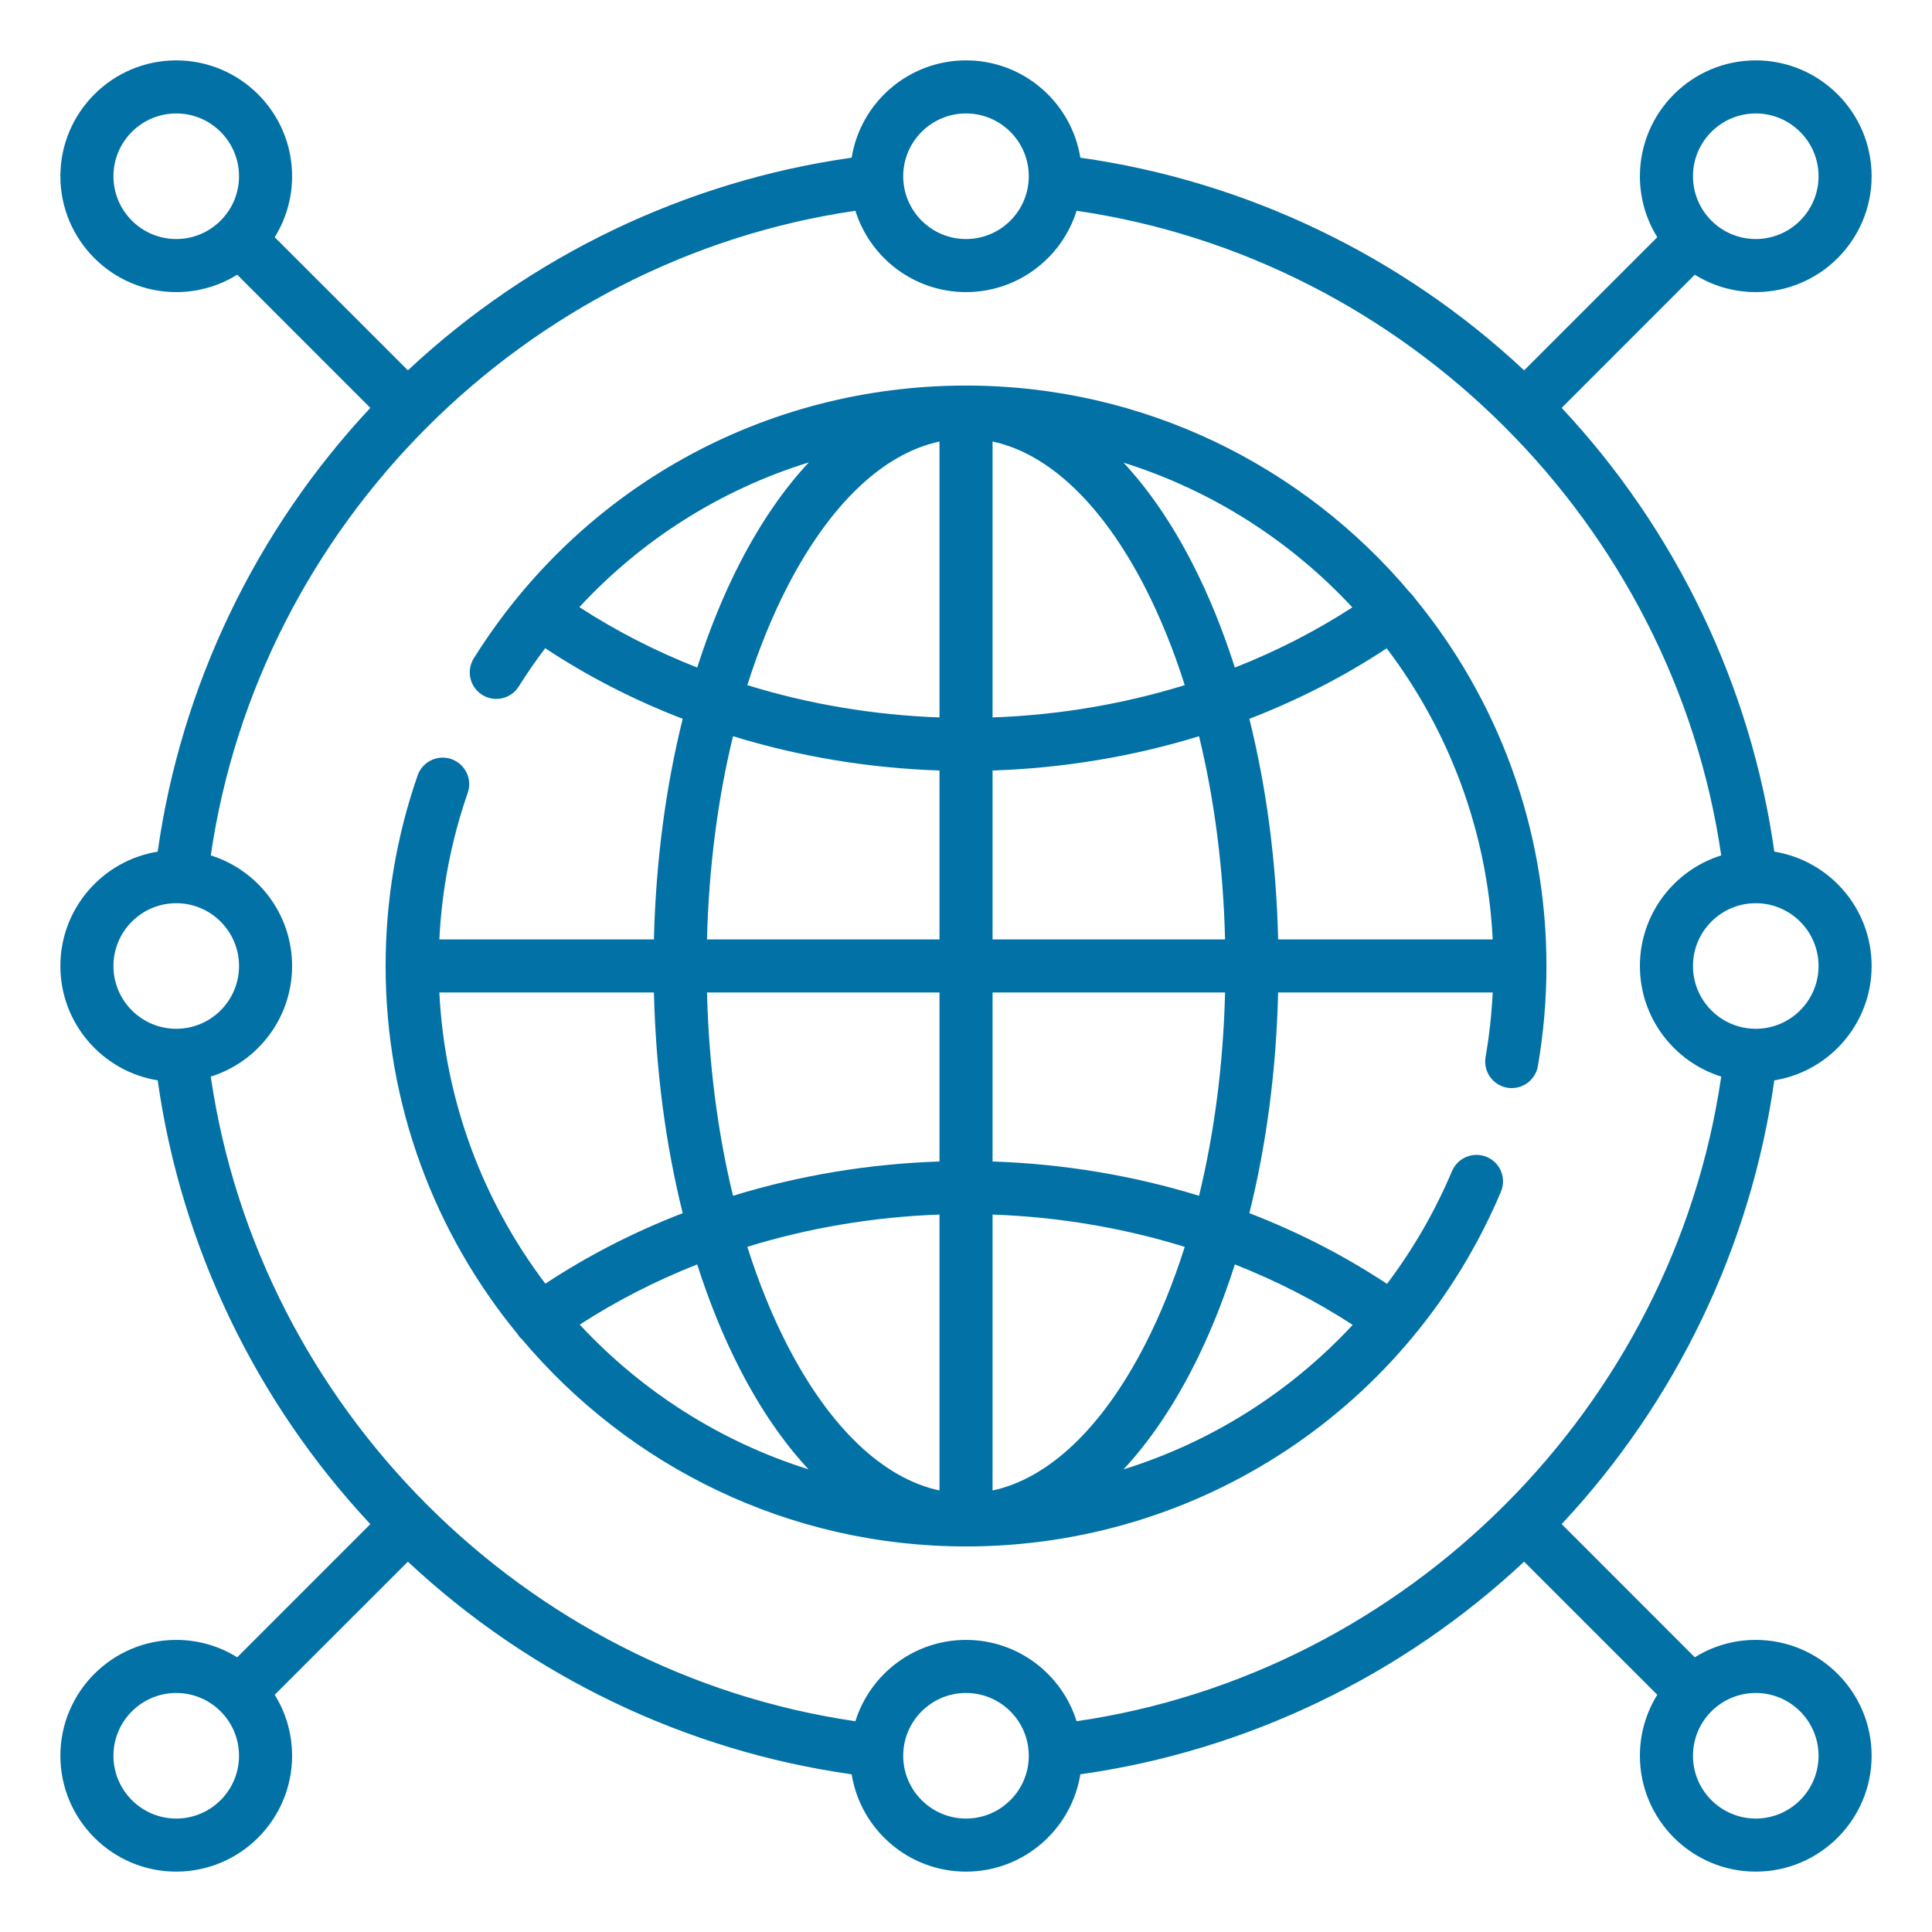
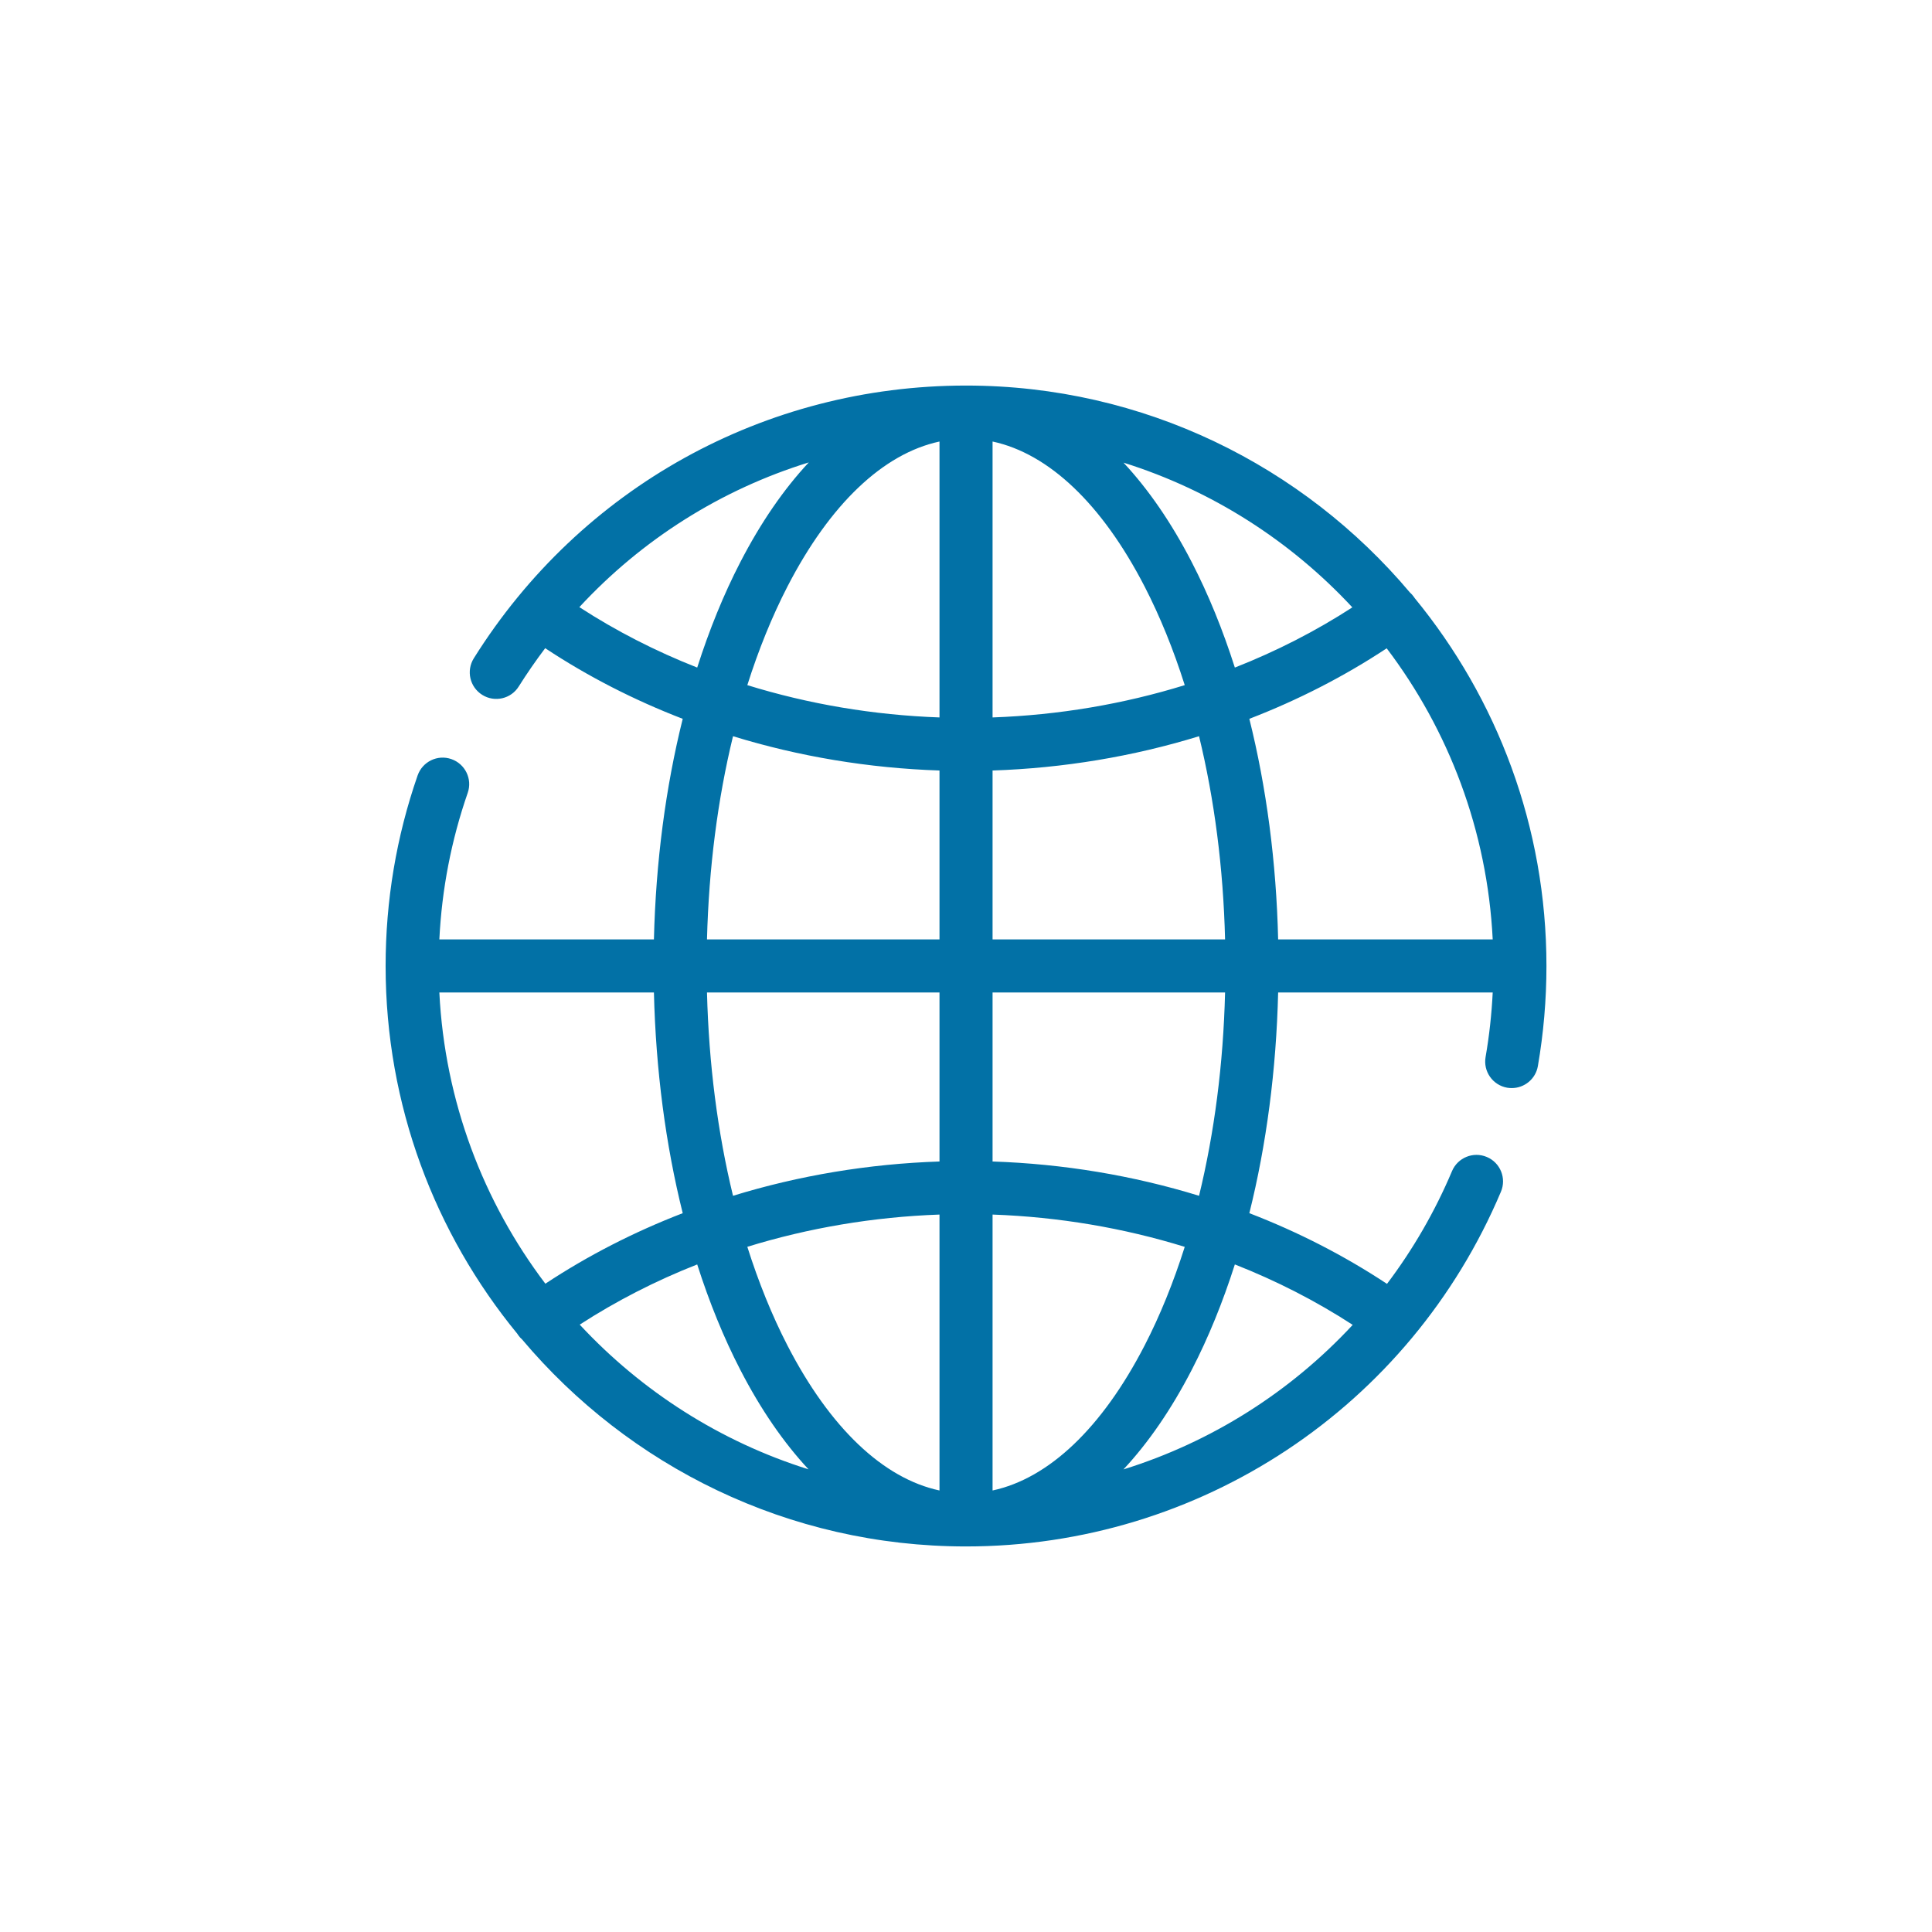
<svg xmlns="http://www.w3.org/2000/svg" width="32" height="32" viewBox="0 0 32 32" fill="none">
-   <path d="M29.388 17.894C30.301 17.747 31 16.954 31 16C31 15.046 30.301 14.253 29.388 14.106C29.002 11.365 27.764 8.783 25.866 6.756L28.071 4.55C28.365 4.733 28.711 4.838 29.081 4.838C30.139 4.838 31 3.977 31 2.919C31 1.861 30.139 1 29.081 1C28.023 1 27.162 1.861 27.162 2.919C27.162 3.289 27.267 3.635 27.45 3.929L25.244 6.134C23.217 4.236 20.635 2.998 17.894 2.612C17.747 1.699 16.954 1 16 1C15.046 1 14.253 1.699 14.106 2.612C11.365 2.998 8.783 4.236 6.756 6.134L4.55 3.929C4.733 3.635 4.838 3.289 4.838 2.919C4.838 1.861 3.977 1 2.919 1C1.861 1 1 1.861 1 2.919C1 3.977 1.861 4.838 2.919 4.838C3.289 4.838 3.635 4.733 3.929 4.55L6.134 6.756C4.236 8.783 2.998 11.365 2.612 14.106C1.699 14.253 1 15.046 1 16C1 16.954 1.699 17.747 2.612 17.894C2.998 20.635 4.236 23.217 6.134 25.244L3.929 27.45C3.635 27.267 3.289 27.162 2.919 27.162C1.861 27.162 1 28.023 1 29.081C1 30.139 1.861 31 2.919 31C3.977 31 4.838 30.139 4.838 29.081C4.838 28.711 4.733 28.365 4.55 28.071L6.756 25.866C8.783 27.764 11.365 29.002 14.106 29.388C14.253 30.301 15.046 31 16 31C16.954 31 17.747 30.301 17.894 29.388C20.635 29.002 23.217 27.764 25.244 25.866L27.45 28.071C27.267 28.365 27.162 28.711 27.162 29.081C27.162 30.139 28.023 31 29.081 31C30.139 31 31 30.139 31 29.081C31 28.023 30.139 27.162 29.081 27.162C28.711 27.162 28.365 27.267 28.071 27.45L25.866 25.244C27.764 23.217 29.002 20.635 29.388 17.894ZM16 27.162C15.141 27.162 14.412 27.729 14.168 28.509C8.69 27.71 4.29 23.31 3.491 17.832C4.271 17.588 4.838 16.859 4.838 16C4.838 15.141 4.271 14.412 3.491 14.168C4.29 8.69 8.69 4.29 14.168 3.491C14.412 4.271 15.141 4.838 16 4.838C16.859 4.838 17.588 4.271 17.832 3.491C23.31 4.29 27.71 8.69 28.509 14.168C27.729 14.412 27.162 15.141 27.162 16C27.162 16.859 27.729 17.588 28.509 17.832C27.71 23.31 23.31 27.71 17.832 28.509C17.588 27.729 16.859 27.162 16 27.162ZM30.121 16C30.121 16.574 29.654 17.04 29.081 17.04C28.507 17.04 28.041 16.574 28.041 16C28.041 15.426 28.507 14.96 29.081 14.96C29.654 14.96 30.121 15.426 30.121 16ZM29.081 1.879C29.654 1.879 30.121 2.346 30.121 2.919C30.121 3.493 29.654 3.959 29.081 3.959C28.507 3.959 28.041 3.493 28.041 2.919C28.041 2.346 28.507 1.879 29.081 1.879ZM16 1.879C16.574 1.879 17.04 2.346 17.04 2.919C17.04 3.493 16.574 3.959 16 3.959C15.426 3.959 14.96 3.493 14.96 2.919C14.96 2.346 15.426 1.879 16 1.879ZM1.879 2.919C1.879 2.346 2.346 1.879 2.919 1.879C3.493 1.879 3.959 2.346 3.959 2.919C3.959 3.493 3.493 3.959 2.919 3.959C2.346 3.959 1.879 3.493 1.879 2.919ZM1.879 16C1.879 15.426 2.346 14.96 2.919 14.96C3.493 14.96 3.959 15.426 3.959 16C3.959 16.574 3.493 17.04 2.919 17.04C2.346 17.04 1.879 16.574 1.879 16ZM2.919 30.121C2.346 30.121 1.879 29.654 1.879 29.081C1.879 28.507 2.346 28.041 2.919 28.041C3.493 28.041 3.959 28.507 3.959 29.081C3.959 29.654 3.493 30.121 2.919 30.121ZM16 30.121C15.426 30.121 14.96 29.654 14.96 29.081C14.96 28.507 15.426 28.041 16 28.041C16.574 28.041 17.04 28.507 17.04 29.081C17.04 29.654 16.574 30.121 16 30.121ZM30.121 29.081C30.121 29.654 29.654 30.121 29.081 30.121C28.507 30.121 28.041 29.654 28.041 29.081C28.041 28.507 28.507 28.041 29.081 28.041C29.654 28.041 30.121 28.507 30.121 29.081Z" fill="#0271A6" />
  <path d="M24.626 19.163C24.403 19.069 24.145 19.173 24.05 19.397C23.765 20.072 23.401 20.698 22.973 21.265C22.267 20.798 21.501 20.405 20.693 20.094C20.976 18.96 21.139 17.722 21.17 16.439H24.724C24.706 16.799 24.667 17.156 24.606 17.507C24.564 17.746 24.724 17.974 24.964 18.016C24.989 18.02 25.014 18.022 25.039 18.022C25.249 18.022 25.435 17.872 25.472 17.658C25.566 17.114 25.614 16.556 25.614 16C25.614 13.69 24.795 11.568 23.433 9.908C23.427 9.901 23.423 9.893 23.417 9.885C23.398 9.858 23.377 9.835 23.353 9.814C21.588 7.719 18.947 6.386 16 6.386C12.667 6.386 9.619 8.075 7.848 10.903C7.719 11.109 7.781 11.38 7.987 11.509C8.192 11.638 8.464 11.576 8.592 11.37C8.73 11.151 8.876 10.94 9.03 10.736C9.735 11.203 10.501 11.595 11.308 11.906C11.025 13.04 10.862 14.278 10.831 15.56H7.277C7.318 14.729 7.475 13.915 7.747 13.132C7.827 12.903 7.705 12.653 7.476 12.573C7.247 12.493 6.997 12.615 6.917 12.844C6.565 13.857 6.387 14.918 6.387 16C6.387 18.31 7.206 20.432 8.569 22.092C8.573 22.1 8.578 22.108 8.584 22.115C8.603 22.142 8.624 22.165 8.648 22.186C10.413 24.281 13.054 25.614 16 25.614C19.875 25.614 23.352 23.308 24.86 19.739C24.955 19.515 24.85 19.257 24.626 19.163ZM19.86 19.806C18.768 19.47 17.614 19.277 16.44 19.238V16.439H20.291C20.262 17.623 20.114 18.762 19.86 19.806ZM7.277 16.439H10.831C10.862 17.722 11.025 18.96 11.308 20.094C10.502 20.405 9.738 20.796 9.033 21.262C8.007 19.907 7.367 18.244 7.277 16.439ZM11.71 16.439H15.561V19.238C14.387 19.277 13.233 19.47 12.141 19.806C11.887 18.762 11.74 17.623 11.71 16.439ZM15.561 20.117V24.687C14.629 24.487 13.748 23.652 13.043 22.286C12.786 21.787 12.564 21.238 12.378 20.651C13.393 20.338 14.467 20.156 15.561 20.117ZM16.44 24.687V20.117C17.534 20.156 18.608 20.338 19.623 20.652C19.437 21.238 19.215 21.788 18.958 22.286C18.253 23.652 17.372 24.487 16.44 24.687ZM18.958 9.714C19.215 10.213 19.437 10.761 19.623 11.348C18.608 11.662 17.534 11.844 16.44 11.883V7.313C17.372 7.513 18.253 8.348 18.958 9.714ZM15.561 7.313V11.883C14.467 11.844 13.393 11.662 12.378 11.348C12.564 10.761 12.786 10.213 13.043 9.714C13.748 8.348 14.629 7.513 15.561 7.313ZM16.44 12.762C17.614 12.723 18.768 12.53 19.86 12.194C20.114 13.238 20.262 14.377 20.291 15.56H16.44V12.762ZM24.724 15.56H21.17C21.14 14.278 20.976 13.04 20.693 11.906C21.499 11.595 22.263 11.204 22.968 10.738C23.994 12.093 24.634 13.755 24.724 15.56ZM22.399 10.06C21.793 10.453 21.14 10.787 20.453 11.057C20.253 10.431 20.015 9.845 19.739 9.311C19.402 8.657 19.021 8.105 18.609 7.663C20.076 8.123 21.377 8.96 22.399 10.06ZM9.596 10.056C10.638 8.93 11.946 8.108 13.396 7.659C12.982 8.102 12.601 8.655 12.262 9.311C11.986 9.845 11.748 10.431 11.548 11.057C10.859 10.786 10.204 10.451 9.596 10.056ZM12.141 12.194C13.233 12.53 14.387 12.723 15.561 12.762V15.56H11.71C11.74 14.377 11.887 13.238 12.141 12.194ZM9.602 21.94C10.209 21.547 10.861 21.213 11.548 20.943C11.748 21.569 11.986 22.155 12.262 22.689C12.599 23.343 12.98 23.895 13.392 24.337C11.925 23.877 10.624 23.04 9.602 21.94ZM18.608 24.338C19.021 23.896 19.401 23.343 19.739 22.689C20.015 22.155 20.253 21.569 20.453 20.943C21.142 21.214 21.797 21.549 22.405 21.944C21.371 23.058 20.063 23.885 18.608 24.338Z" fill="#0271A6" />
</svg>